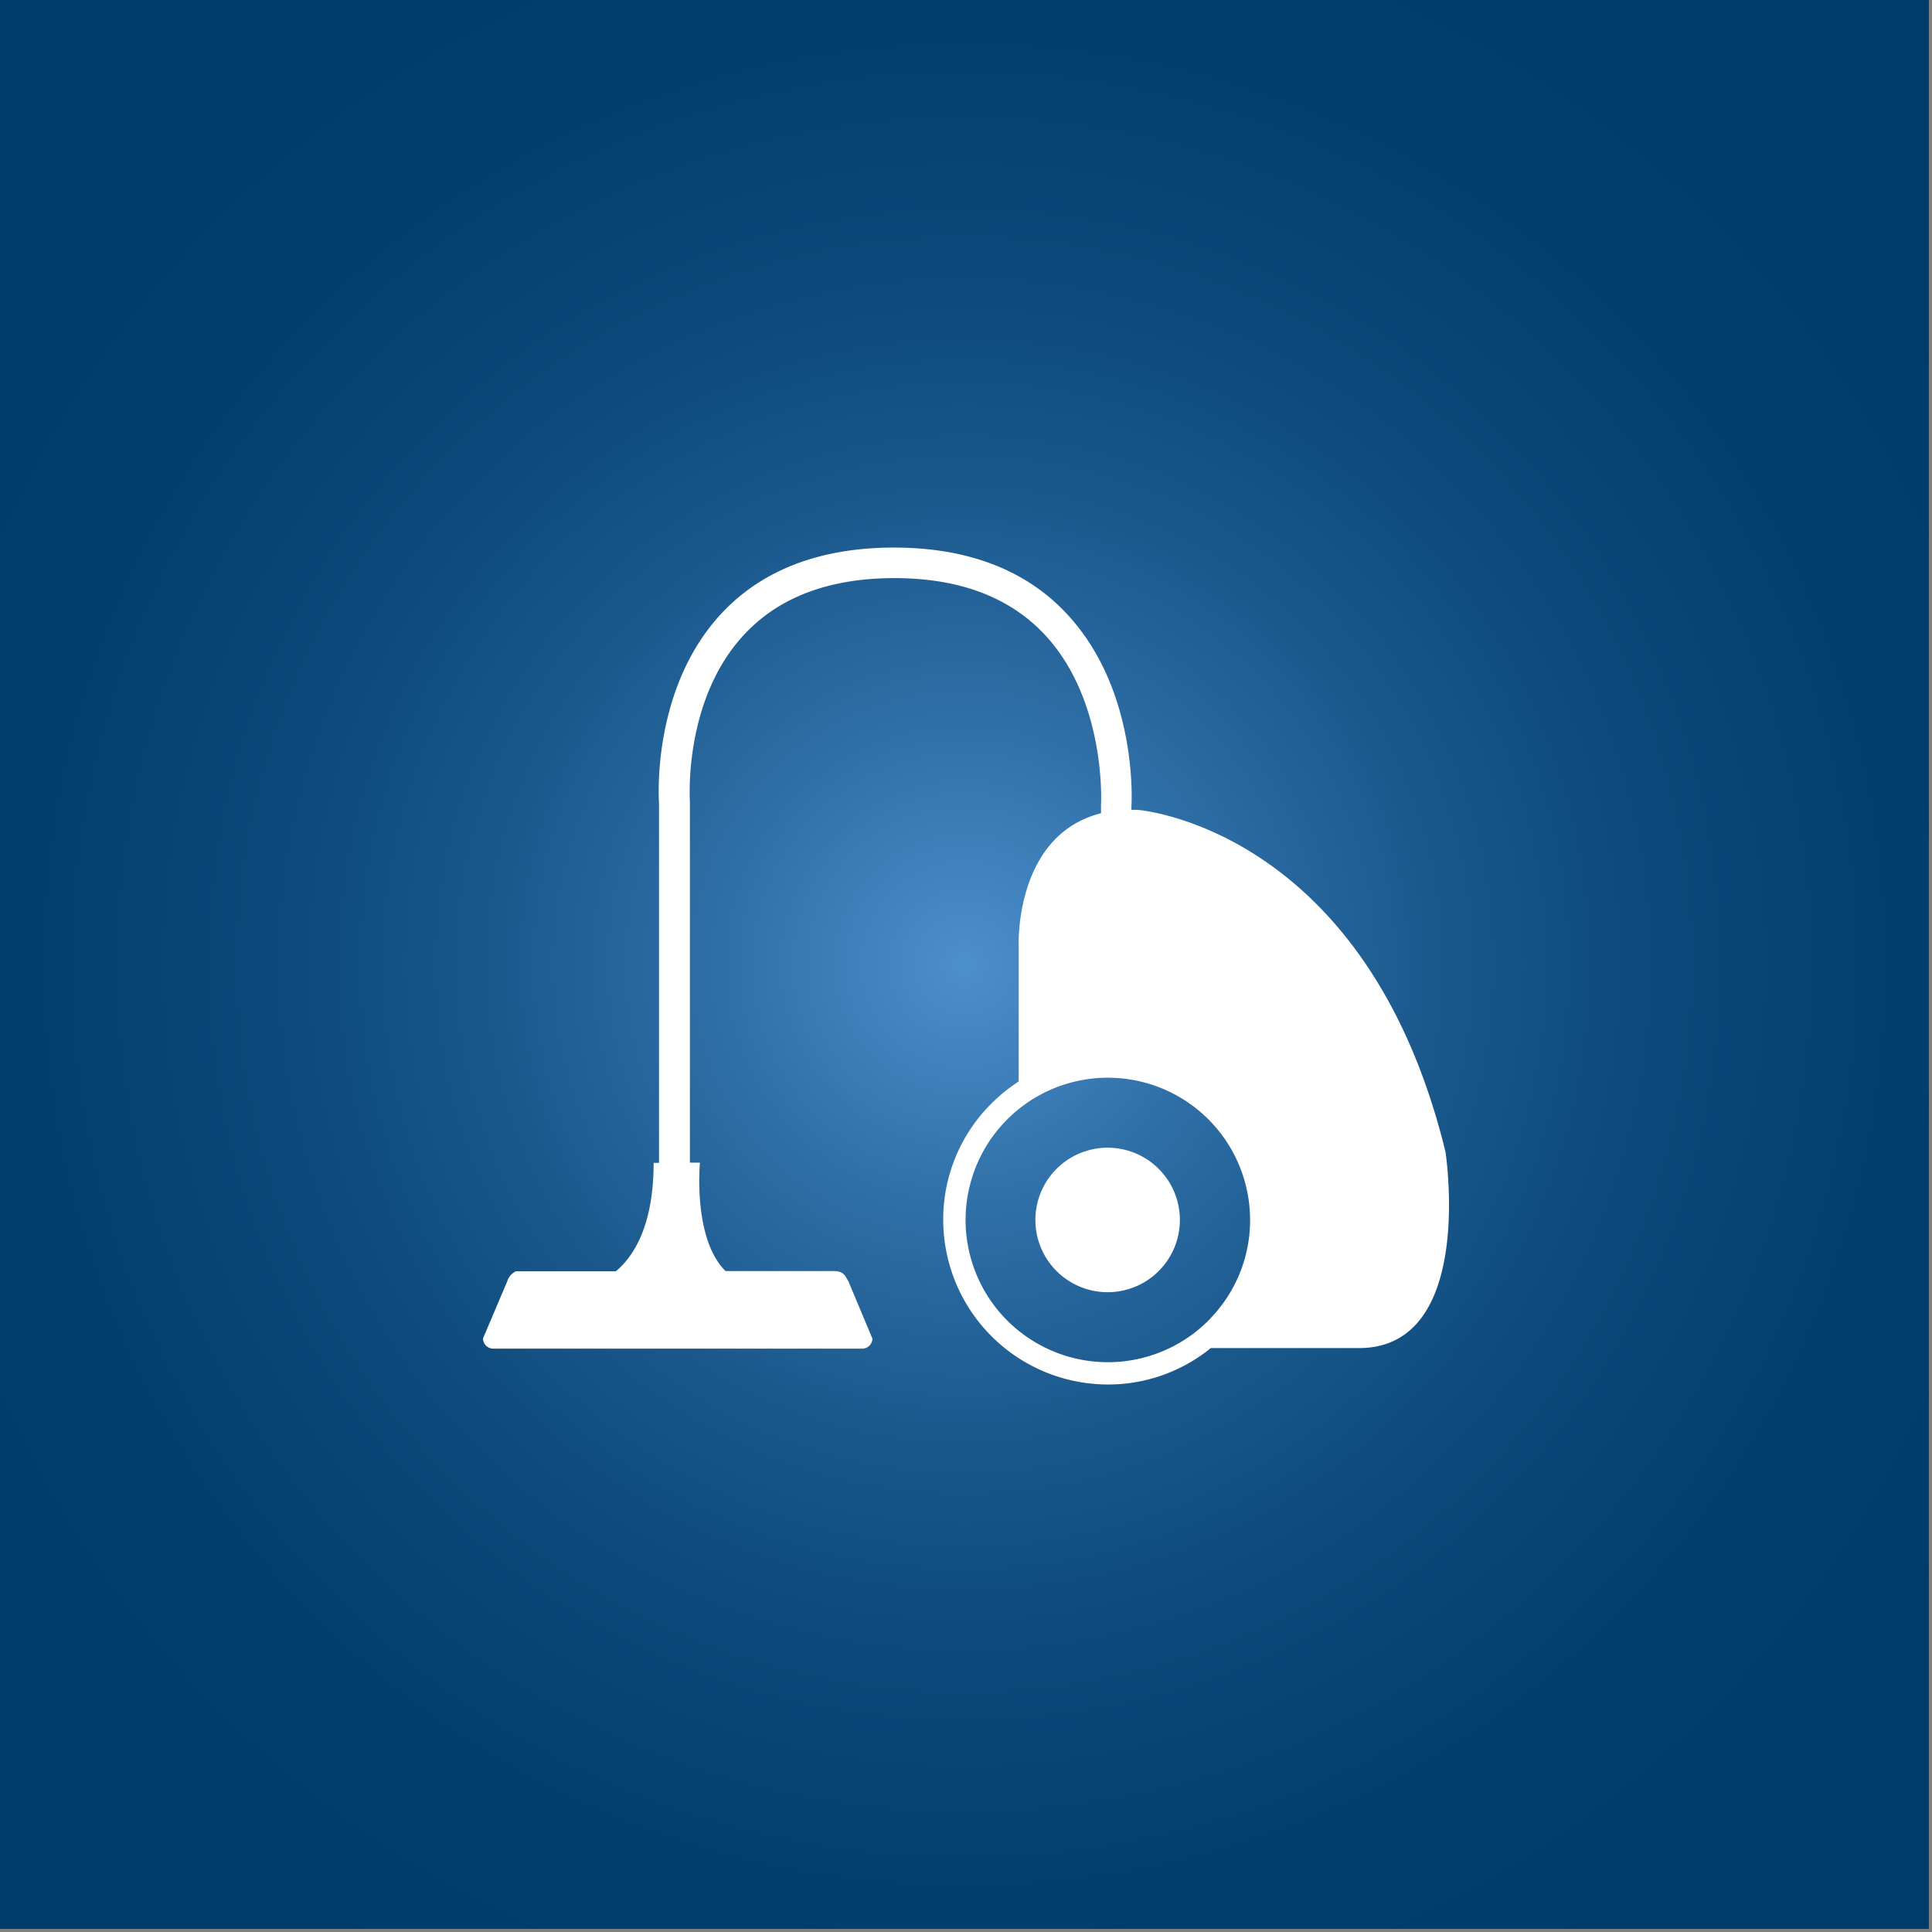
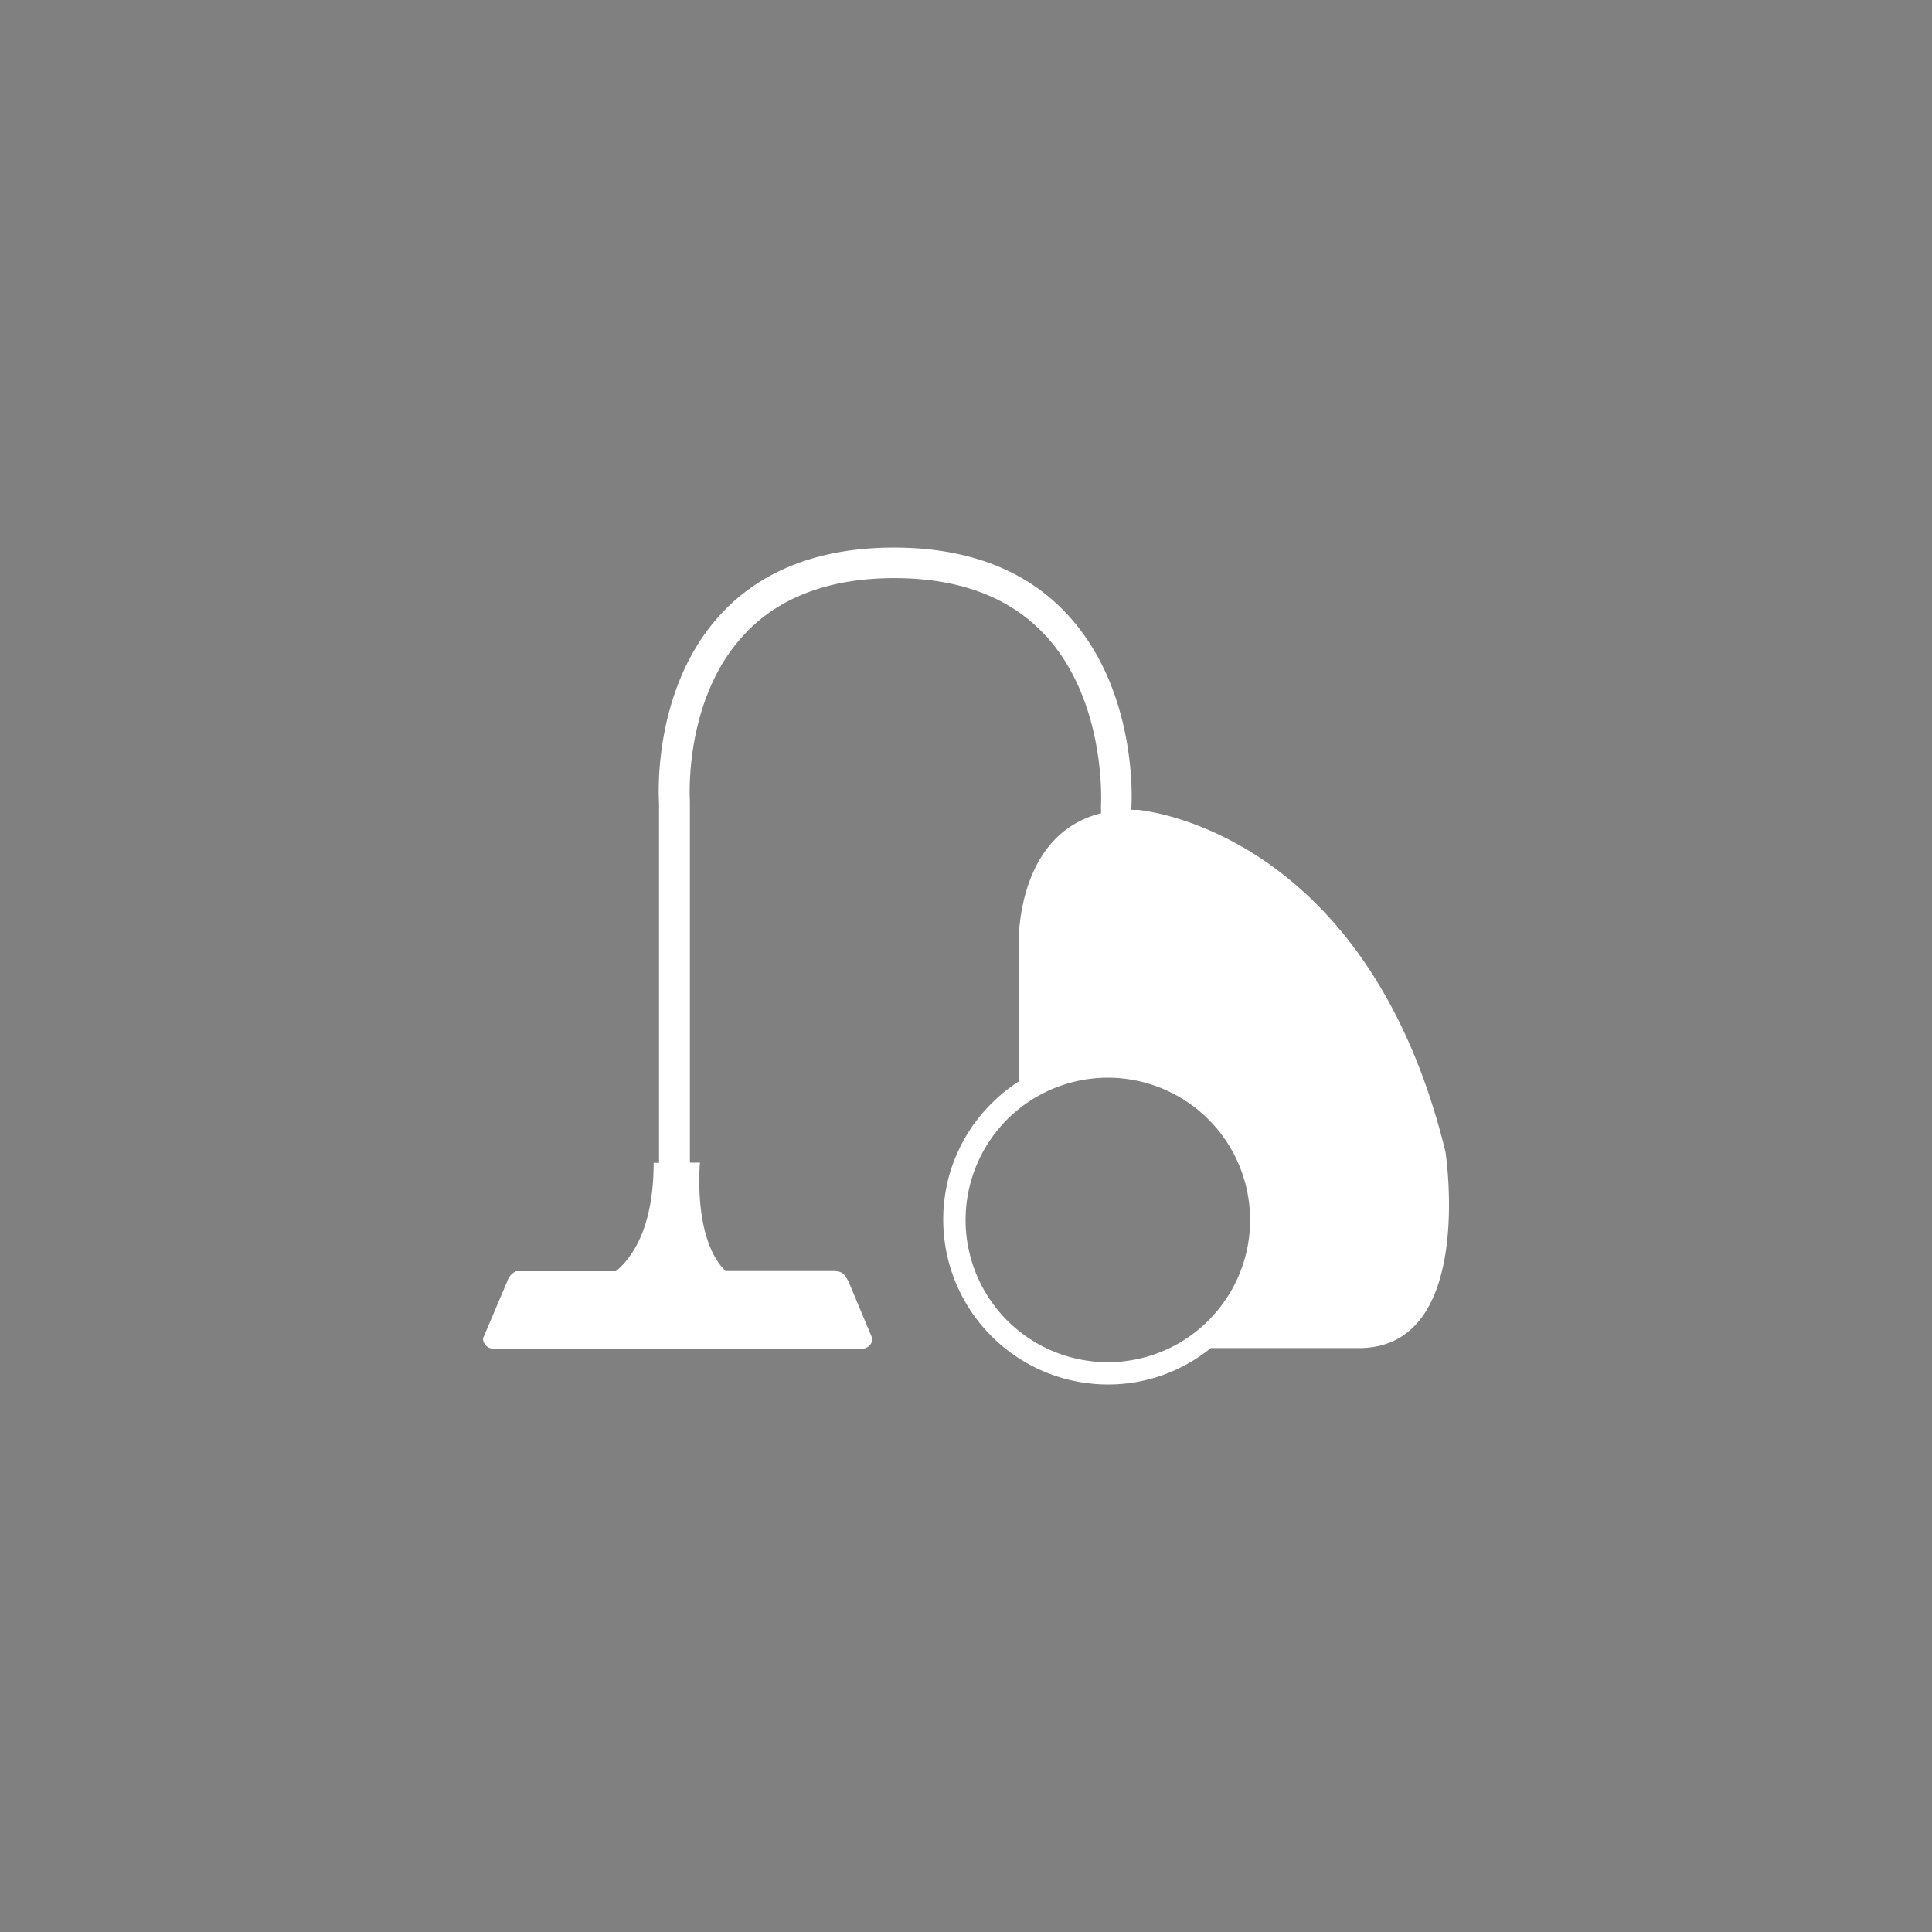
<svg xmlns="http://www.w3.org/2000/svg" id="Ebene_1" data-name="Ebene 1" viewBox="0 0 283.46 283.46">
  <rect x="0" y="0" width="283.46" height="283.46" fill="#808080" stroke="none" />
  <defs>
    <style>.cls-1{fill:url(#Unbenannter_Verlauf_45);}.cls-2{fill:#fff;}</style>
    <radialGradient id="Unbenannter_Verlauf_45" cx="141.5" cy="141.5" r="172.87" gradientUnits="userSpaceOnUse">
      <stop offset="0" stop-color="#4c90cd" />
      <stop offset="0.02" stop-color="#498cc9" />
      <stop offset="0.21" stop-color="#2f6fa7" />
      <stop offset="0.4" stop-color="#1a588c" />
      <stop offset="0.59" stop-color="#0c4879" />
      <stop offset="0.79" stop-color="#033e6e" />
      <stop offset="1" stop-color="#003b6a" />
    </radialGradient>
  </defs>
-   <rect class="cls-1" width="283" height="283" />
-   <path class="cls-2" d="M162.52,168.39A10.6,10.6,0,1,0,173.11,179,10.6,10.6,0,0,0,162.52,168.39Z" />
  <path class="cls-2" d="M212.08,169c-11.64-47.69-45.19-50.18-45.19-50.18H166v-.52c.05-.69.93-17.17-9.53-28.29-6-6.42-14.55-9.67-25.31-9.67S111.85,83.58,105.86,90c-10,10.72-9.26,26.37-9.17,27.83v52.78H95.9c0,9.32-3,13.79-5.54,15.91H75.7A2.41,2.41,0,0,0,74.42,188l-3.55,8.36a1.5,1.5,0,0,0,1.51,1.51h54.14A1.5,1.5,0,0,0,128,196.4L124.48,188c-.48-.78-.67-1.51-2.12-1.51H106.45c-4.84-4.78-3.75-15.91-3.75-15.91h-1.48v-53c0-.15-1-14.92,8-24.51,5.09-5.47,12.5-8.25,22-8.25s16.85,2.77,22,8.23c9.11,9.67,8.34,24.78,8.32,25.07v1.2c-12.73,3.2-12.08,19.42-12.08,19.42v19.93a24.59,24.59,0,0,0-3.65,2.9,23.93,23.93,0,0,0-7.42,17.4,24.18,24.18,0,0,0,24.16,24.16,23.86,23.86,0,0,0,15.09-5.34h21.72C216.52,197.81,212.08,169,212.08,169Zm-34.52,24.48A20.87,20.87,0,1,1,183.41,179,20.71,20.71,0,0,1,177.56,193.46Z" />
</svg>